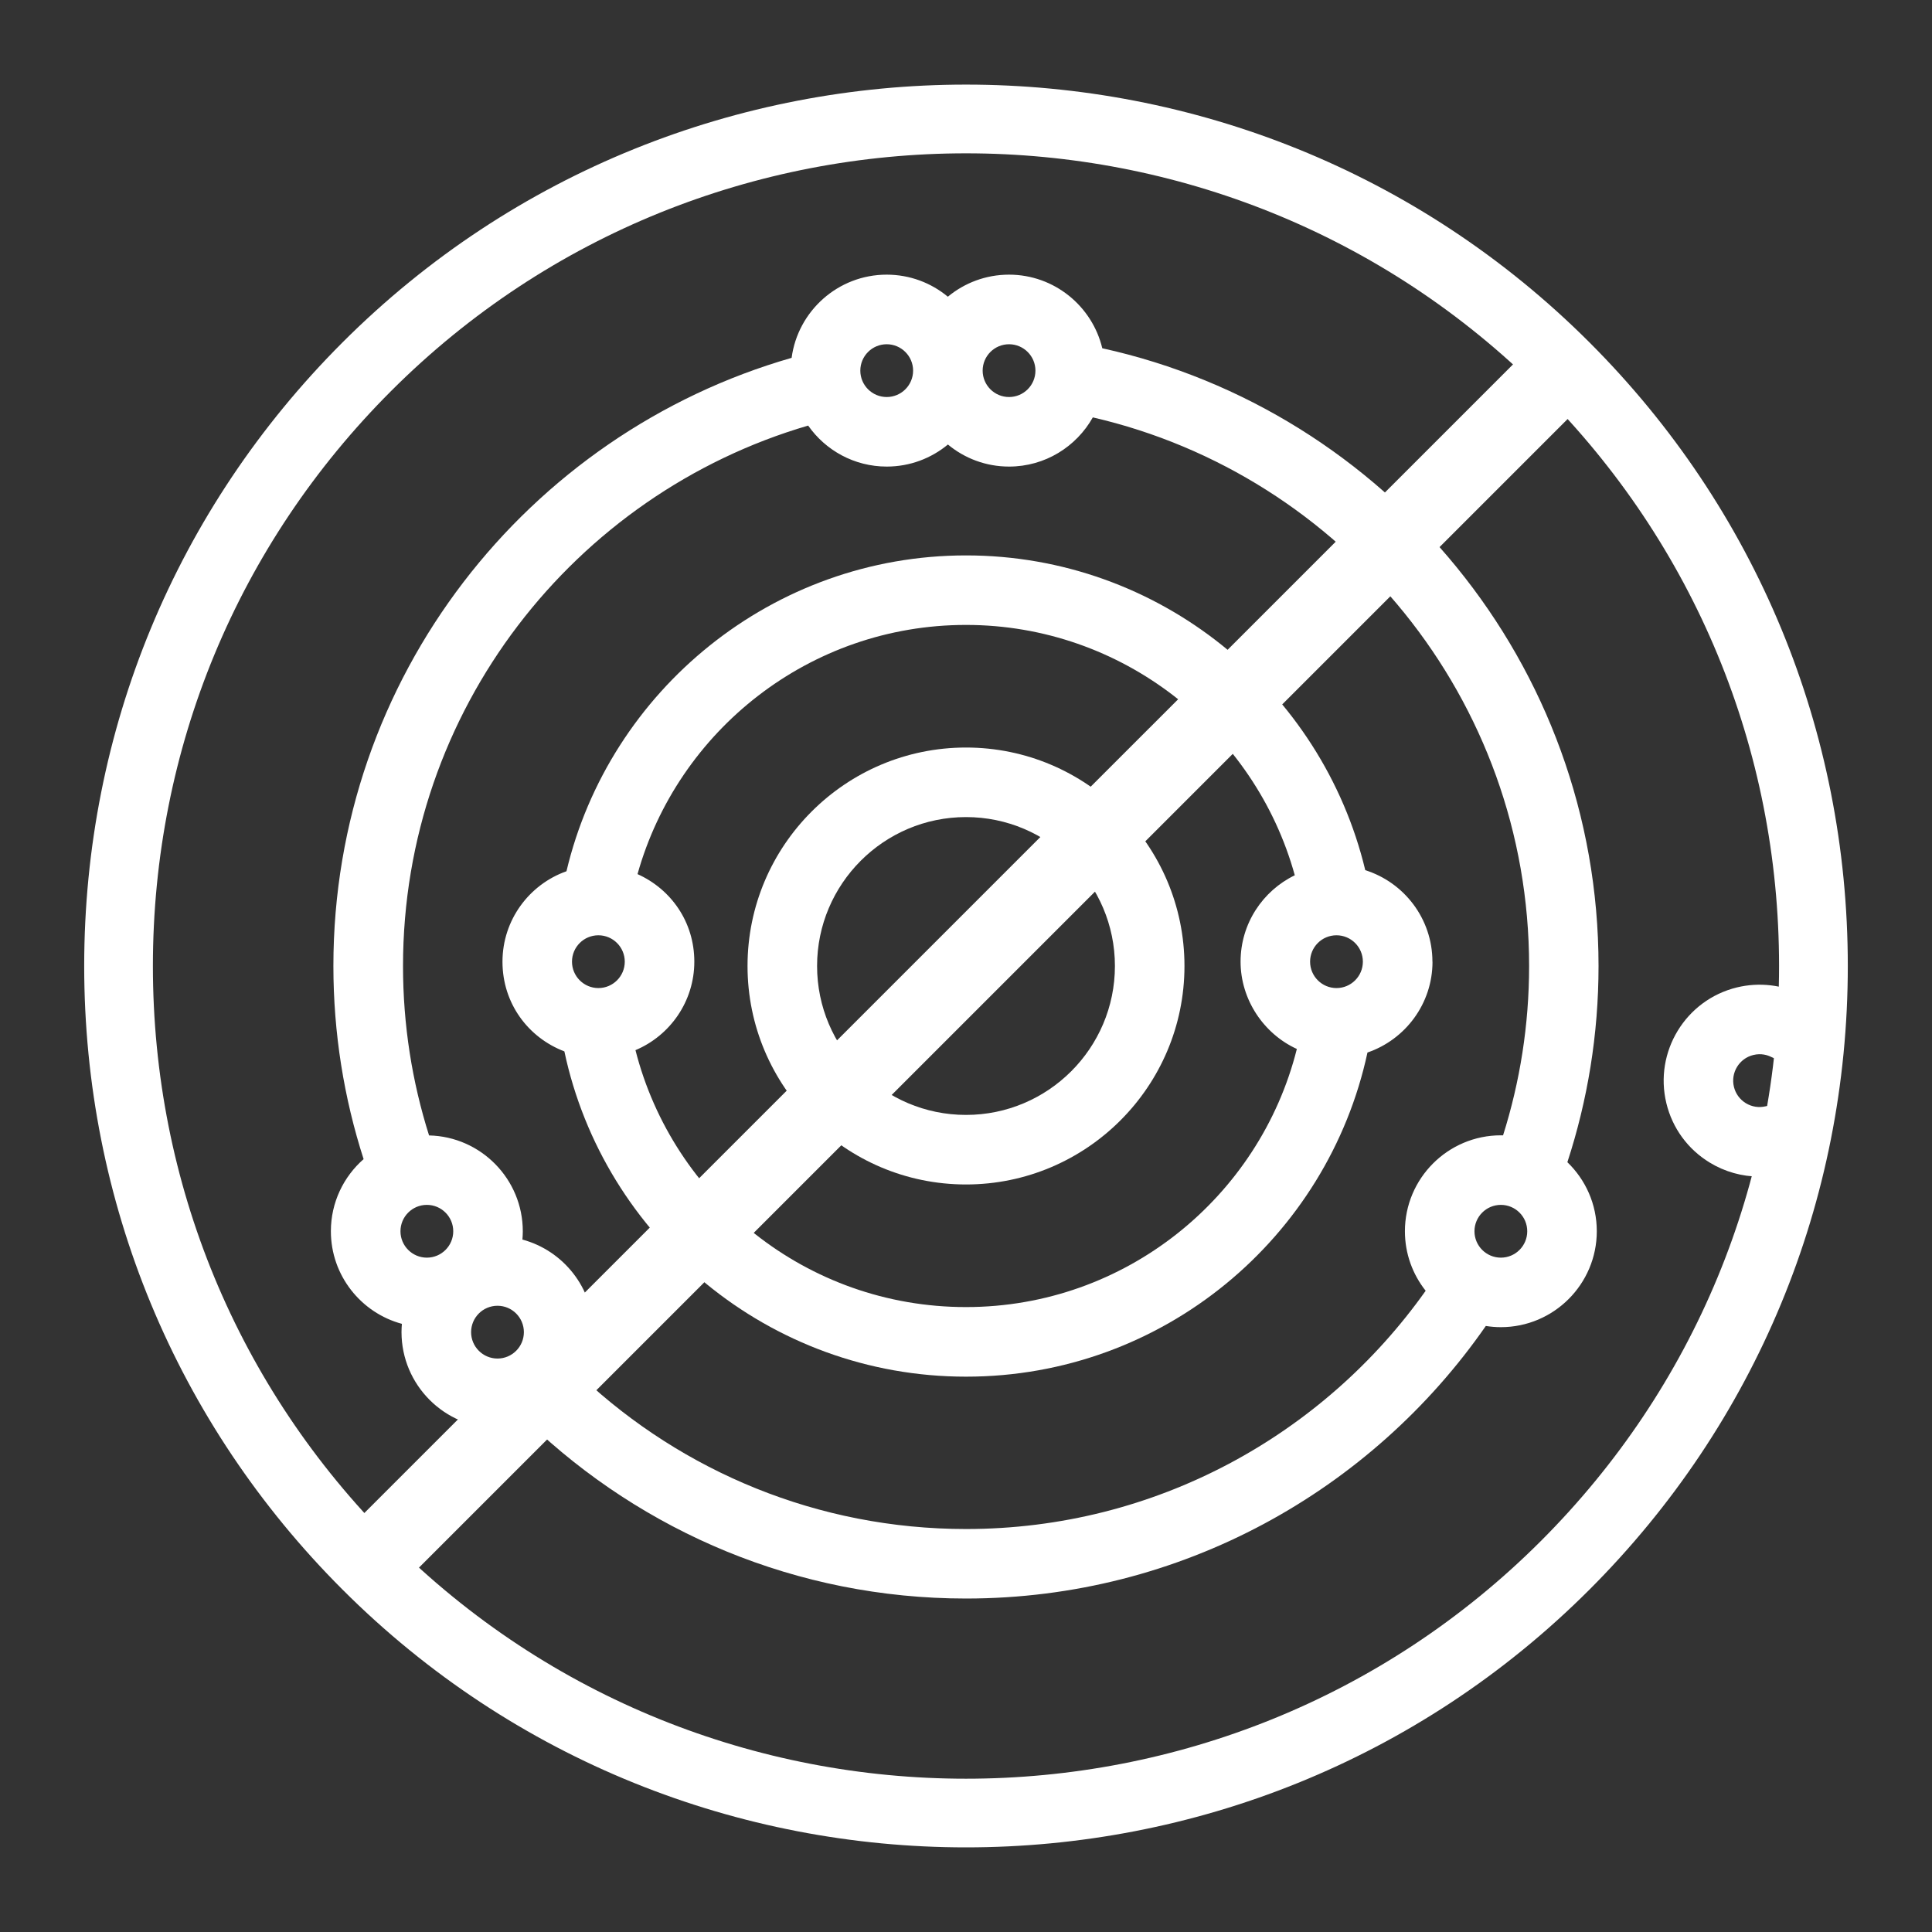
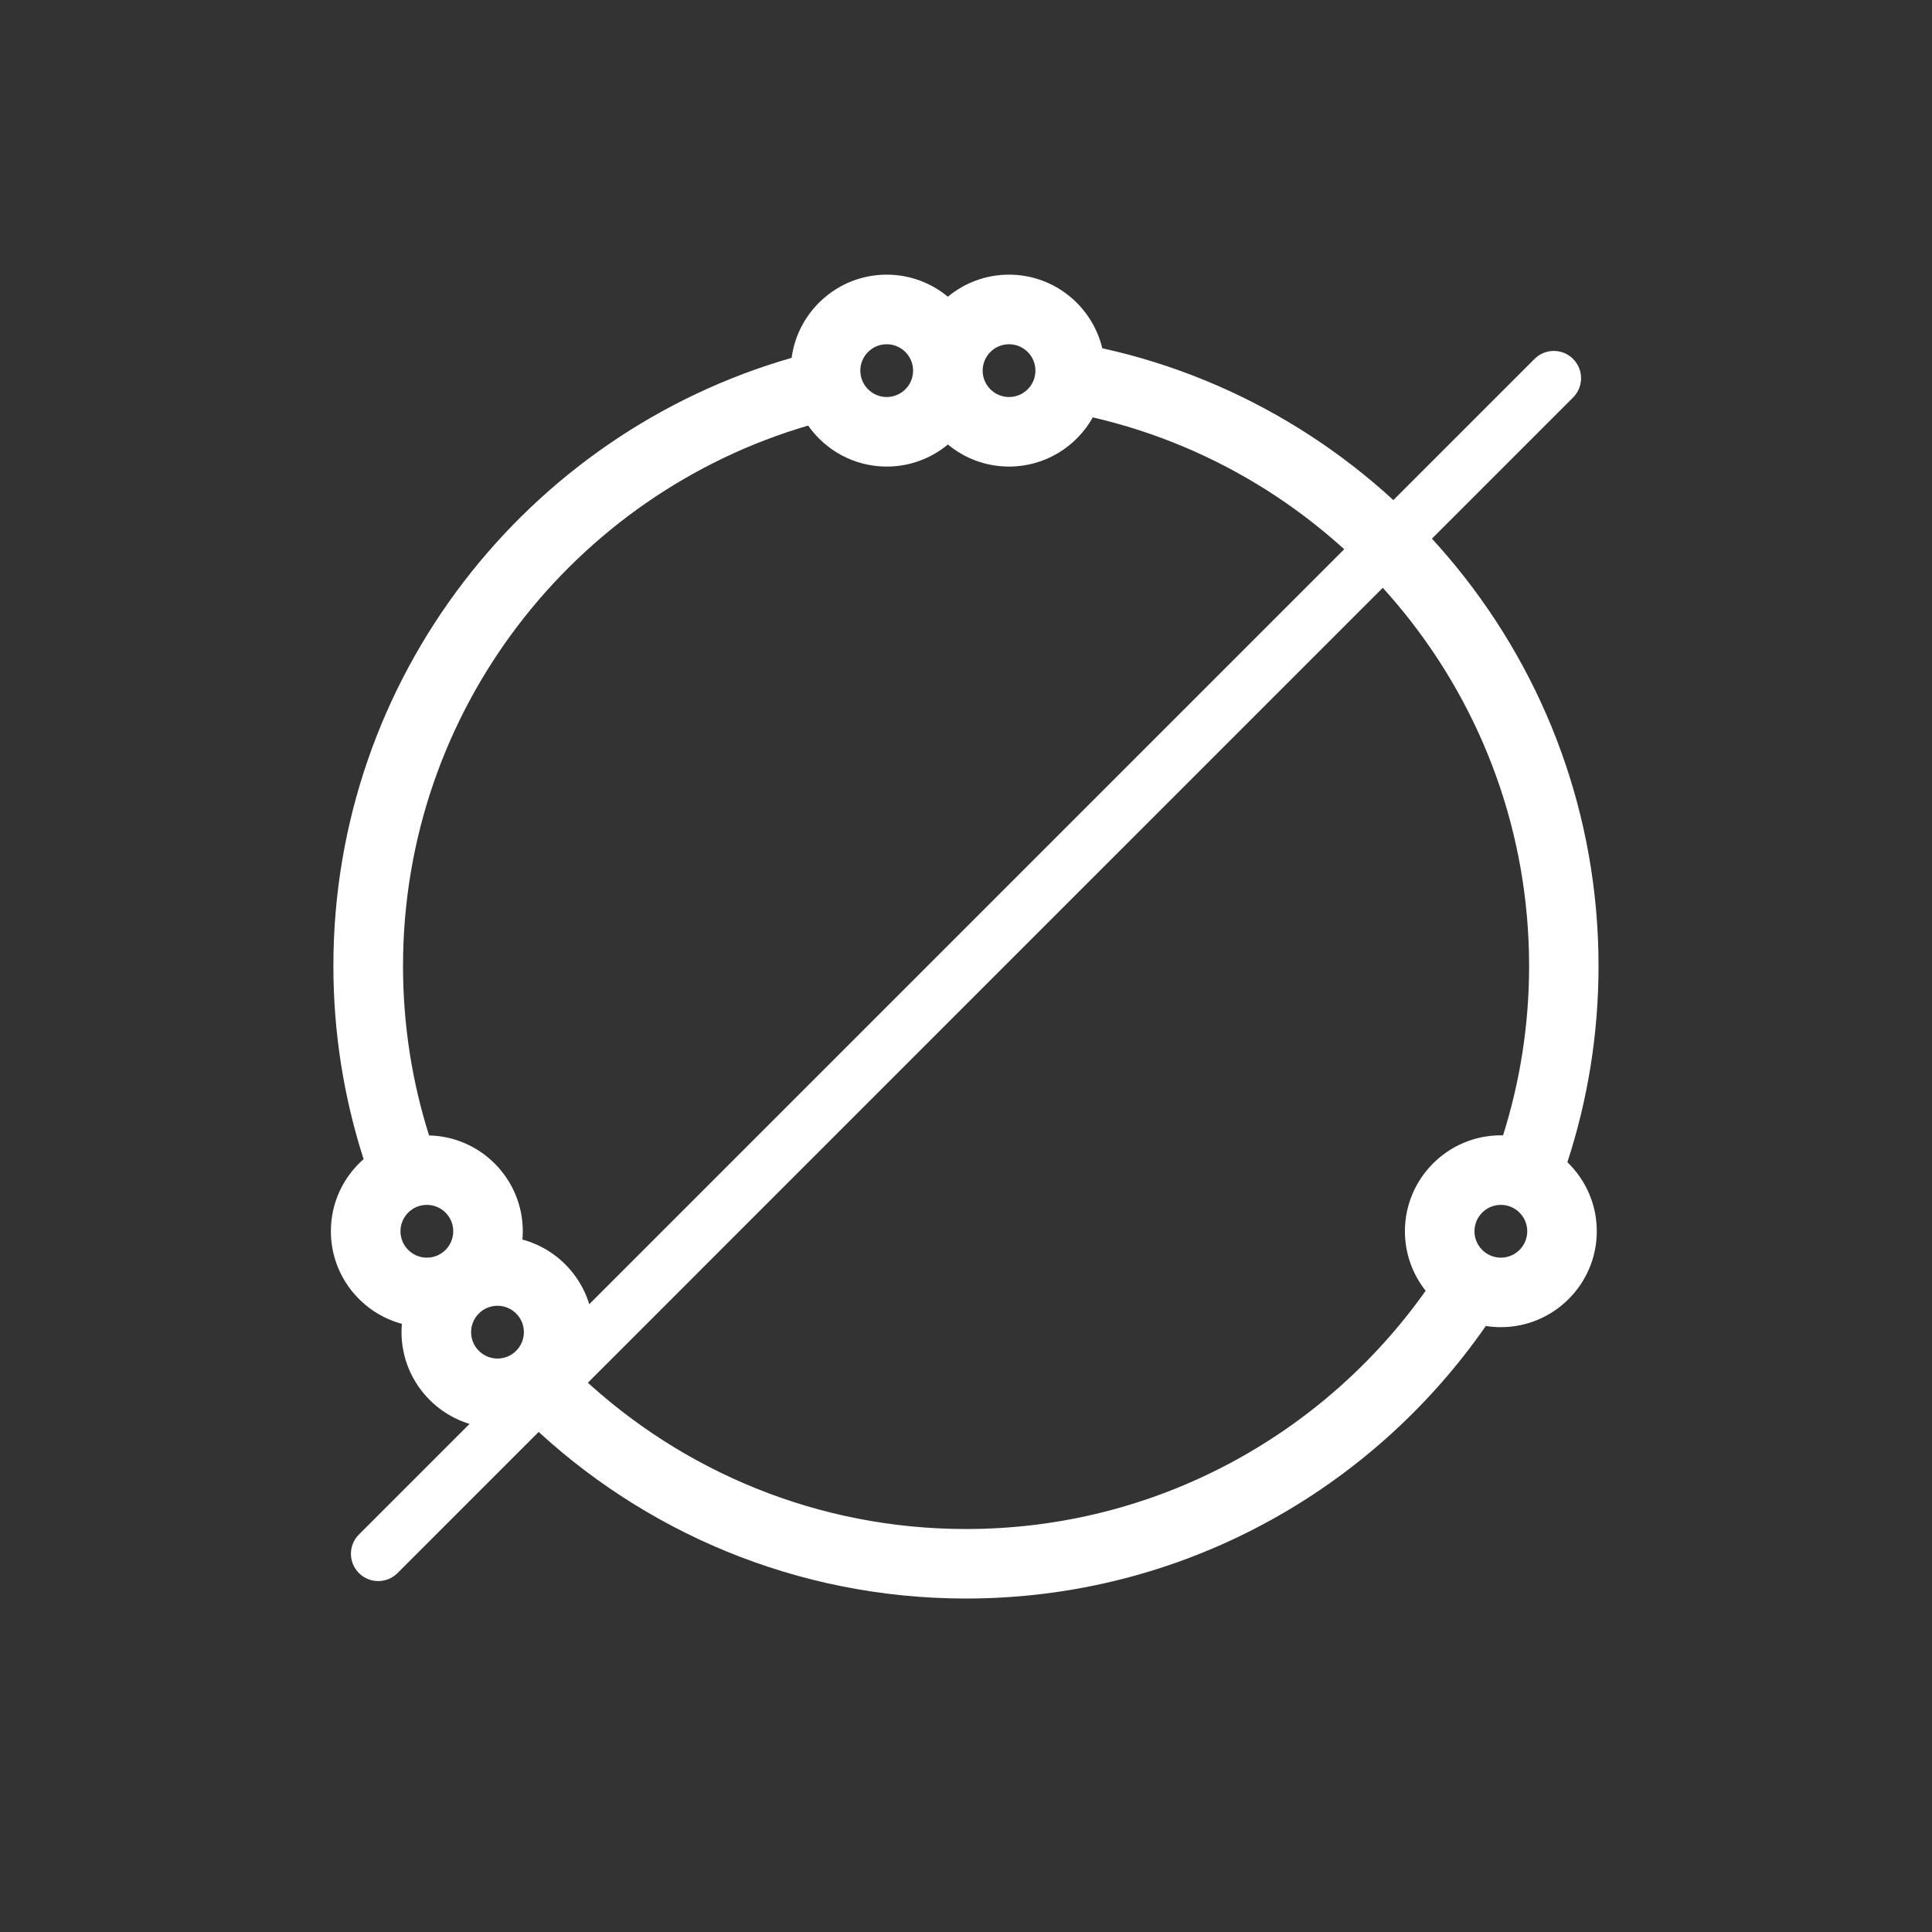
<svg xmlns="http://www.w3.org/2000/svg" viewBox="0 0 500 500">
  <rect x="0" y="0" width="500" height="500" fill="#333333" stroke="none" />
  <defs>
    <style>.cls-1{fill:#fff;}</style>
  </defs>
  <g id="Layer_1">
-     <path d="M250,306.54c-31.18,0-56.54-25.36-56.54-56.54s25.36-56.54,56.54-56.54,56.54,25.36,56.54,56.54-25.36,56.54-56.54,56.54ZM250,211.46c-21.25,0-38.54,17.29-38.54,38.54s17.29,38.54,38.54,38.54,38.54-17.29,38.54-38.54-17.29-38.54-38.54-38.54Z" class="cls-1" />
-     <path d="M455.34,304.5c-4.5,0-8.93-1.23-12.87-3.63-5.66-3.45-9.65-8.9-11.21-15.34-3.23-13.3,4.96-26.76,18.26-29.99,5.78-1.4,11.87-.69,17.16,2.02,4.43,2.26,6.18,7.69,3.91,12.11s-7.69,6.18-12.11,3.91c-1.03-.53-2.68-1.05-4.72-.55-3.66.89-5.91,4.59-5.02,8.25.43,1.77,1.53,3.27,3.08,4.22,1.56.95,3.39,1.23,5.16.8,4.83-1.17,9.7,1.79,10.87,6.62,1.17,4.83-1.79,9.7-6.62,10.87-1.96.48-3.94.71-5.91.71Z" class="cls-1" />
-     <path d="M370.71,248.88c0-11.1-7.32-20.51-17.38-23.68h0c-11.2-46.67-53.28-81.46-103.33-81.46s-92.3,34.93-103.4,81.74c-9.64,3.41-16.56,12.61-16.56,23.41s6.66,19.64,16.02,23.21c0,0,0,0,0,0,10.19,48.03,52.93,84.18,103.95,84.18s93.58-36,103.89-83.89c0,0,0,0,0,0,9.77-3.34,16.83-12.61,16.83-23.5ZM154.86,255.71c-3.76,0-6.83-3.06-6.83-6.83s3.06-6.83,6.83-6.83,6.83,3.06,6.83,6.83-3.06,6.83-6.83,6.83ZM335.62,271.48c-9.62,38.32-44.35,66.79-85.62,66.79s-75.82-28.31-85.54-66.49c8.94-3.76,15.23-12.61,15.23-22.9s-6.04-18.77-14.7-22.66c10.41-37.16,44.57-64.49,85.01-64.49s74.78,27.48,85.09,64.79c0,0,0,0,0,0-8.3,4.02-14.03,12.53-14.03,22.35s5.98,18.68,14.56,22.6c0,0,0,0,0,0ZM345.88,255.71c-3.76,0-6.83-3.06-6.83-6.83s3.06-6.83,6.83-6.83,6.83,3.06,6.83,6.83-3.06,6.83-6.83,6.83Z" class="cls-1" />
    <path d="M405.63,300.79c5.23-16,8.07-33.06,8.07-50.79,0-78.16-55.06-143.69-128.43-159.87,0,0,0,0,0,0-2.61-10.91-12.44-19.05-24.14-19.05-6.01,0-11.53,2.15-15.83,5.71-4.3-3.57-9.82-5.71-15.83-5.71-12.57,0-22.98,9.4-24.6,21.53-68.4,19.64-118.59,82.76-118.59,157.38,0,17.43,2.75,34.23,7.82,49.99-5.19,4.55-8.47,11.23-8.47,18.66,0,11.46,7.81,21.13,18.38,23.97-.06.71-.1,1.42-.1,2.14,0,13.69,11.14,24.83,24.83,24.83,2.85,0,5.58-.49,8.13-1.37,0,0,0,0,0,0,29.42,28.16,69.29,45.49,113.13,45.49,55.68,0,104.94-27.94,134.53-70.54h0c1.27.2,2.56.31,3.89.31,13.69,0,24.83-11.14,24.83-24.83,0-7.01-2.92-13.34-7.61-17.86,0,0,0,0,0,0ZM261.14,89.09c3.76,0,6.83,3.06,6.83,6.83s-3.06,6.83-6.83,6.83-6.83-3.06-6.83-6.83,3.06-6.83,6.83-6.83ZM229.48,89.09c3.76,0,6.83,3.06,6.83,6.83s-3.06,6.83-6.83,6.83-6.83-3.06-6.83-6.83,3.06-6.83,6.83-6.83ZM110.47,325.48c-3.76,0-6.83-3.06-6.83-6.83s3.06-6.83,6.83-6.83,6.83,3.06,6.83,6.83-3.06,6.83-6.83,6.83ZM128.75,351.59c-3.76,0-6.83-3.06-6.83-6.83s3.06-6.83,6.83-6.83,6.83,3.06,6.83,6.83-3.06,6.83-6.83,6.83ZM388.42,325.48c-3.76,0-6.83-3.06-6.83-6.83s3.06-6.83,6.83-6.83,6.83,3.06,6.83,6.83-3.06,6.83-6.83,6.83ZM388.97,293.83s0,0,0,0c-.18,0-.37-.01-.55-.01-13.69,0-24.83,11.14-24.83,24.83,0,5.81,2.01,11.16,5.37,15.4-26.42,37.28-69.89,61.66-118.96,61.66-38.37,0-73.31-14.91-99.36-39.24,0,0,0,0,0,0,1.87-3.49,2.94-7.47,2.94-11.7,0-11.46-7.81-21.13-18.38-23.97.06-.71.1-1.42.1-2.14,0-13.5-10.83-24.51-24.26-24.81-4.38-13.84-6.74-28.57-6.74-43.84,0-66.16,44.33-122.16,104.85-139.87,0,0,0,0,0,0,4.49,6.41,11.93,10.61,20.34,10.61,6.01,0,11.53-2.15,15.83-5.71,4.3,3.57,9.82,5.71,15.83,5.71,9.3,0,17.41-5.14,21.67-12.73h0c64.6,14.92,112.91,72.92,112.91,141.98,0,15.27-2.37,29.99-6.74,43.83Z" class="cls-1" />
  </g>
  <g id="Circle">
-     <path d="M250,478.1c-58.44,0-116.88-22.24-161.37-66.73-43.11-43.1-66.84-100.41-66.84-161.37s23.74-118.27,66.84-161.37C177.61-.35,322.39-.35,411.37,88.63c43.11,43.1,66.84,100.41,66.84,161.37s-23.74,118.27-66.84,161.37h0c-44.49,44.49-102.93,66.73-161.37,66.73ZM250,39.68c-53.89,0-107.77,20.5-148.8,61.53-39.74,39.74-61.63,92.59-61.63,148.79s21.89,109.05,61.63,148.8c82.05,82.04,215.54,82.04,297.59,0,39.74-39.74,61.63-92.59,61.63-148.8s-21.89-109.05-61.63-148.79c-41.02-41.01-94.92-61.53-148.8-61.53ZM405.08,405.08h.06-.06Z" class="cls-1" />
-     <path d="M97.88,412.11c-2.67,0-5.18-1.04-7.07-2.93-3.9-3.9-3.9-10.24,0-14.13L395.05,90.82c1.89-1.89,4.4-2.93,7.07-2.93s5.18,1.04,7.07,2.93c3.9,3.9,3.9,10.24,0,14.13L104.95,409.18c-1.89,1.89-4.4,2.93-7.07,2.93Z" class="cls-1" />
    <path d="M97.88,409.18c-1.81,0-3.61-.69-4.99-2.07-2.76-2.76-2.76-7.23,0-9.98L397.13,92.89c2.76-2.76,7.23-2.76,9.98,0,2.76,2.76,2.76,7.23,0,9.98L102.88,407.11c-1.38,1.38-3.19,2.07-4.99,2.07Z" class="cls-1" />
  </g>
</svg>